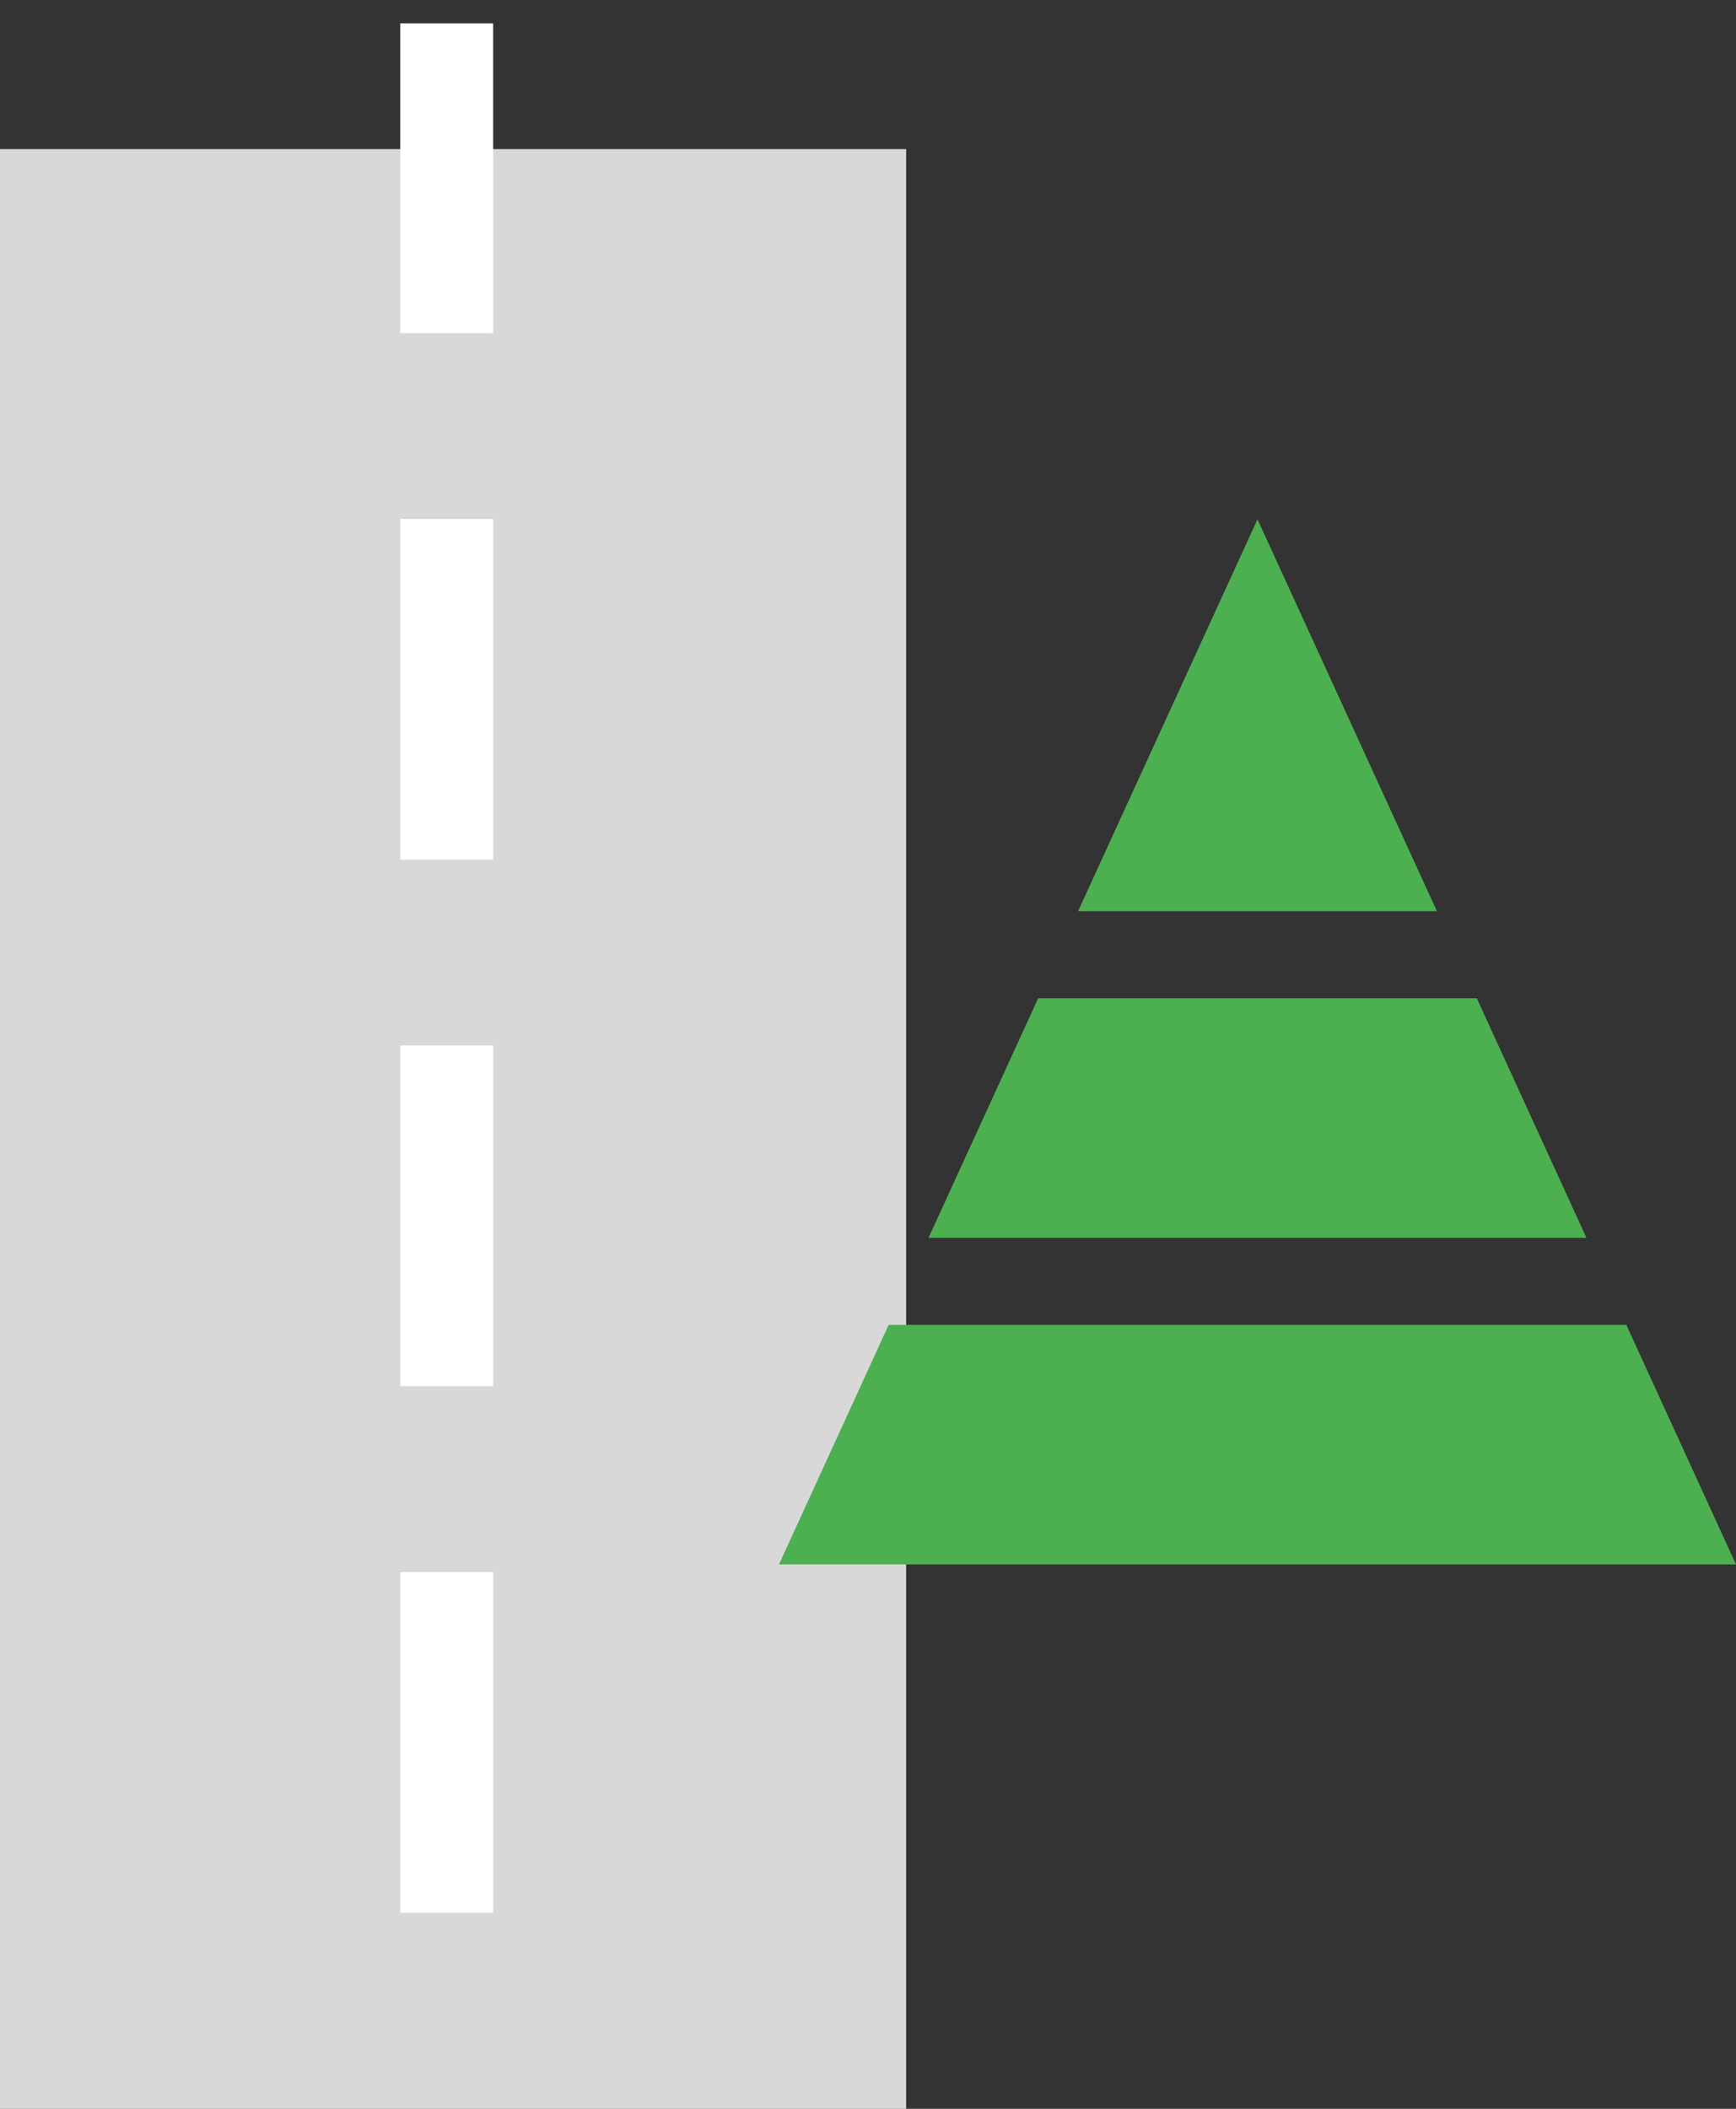
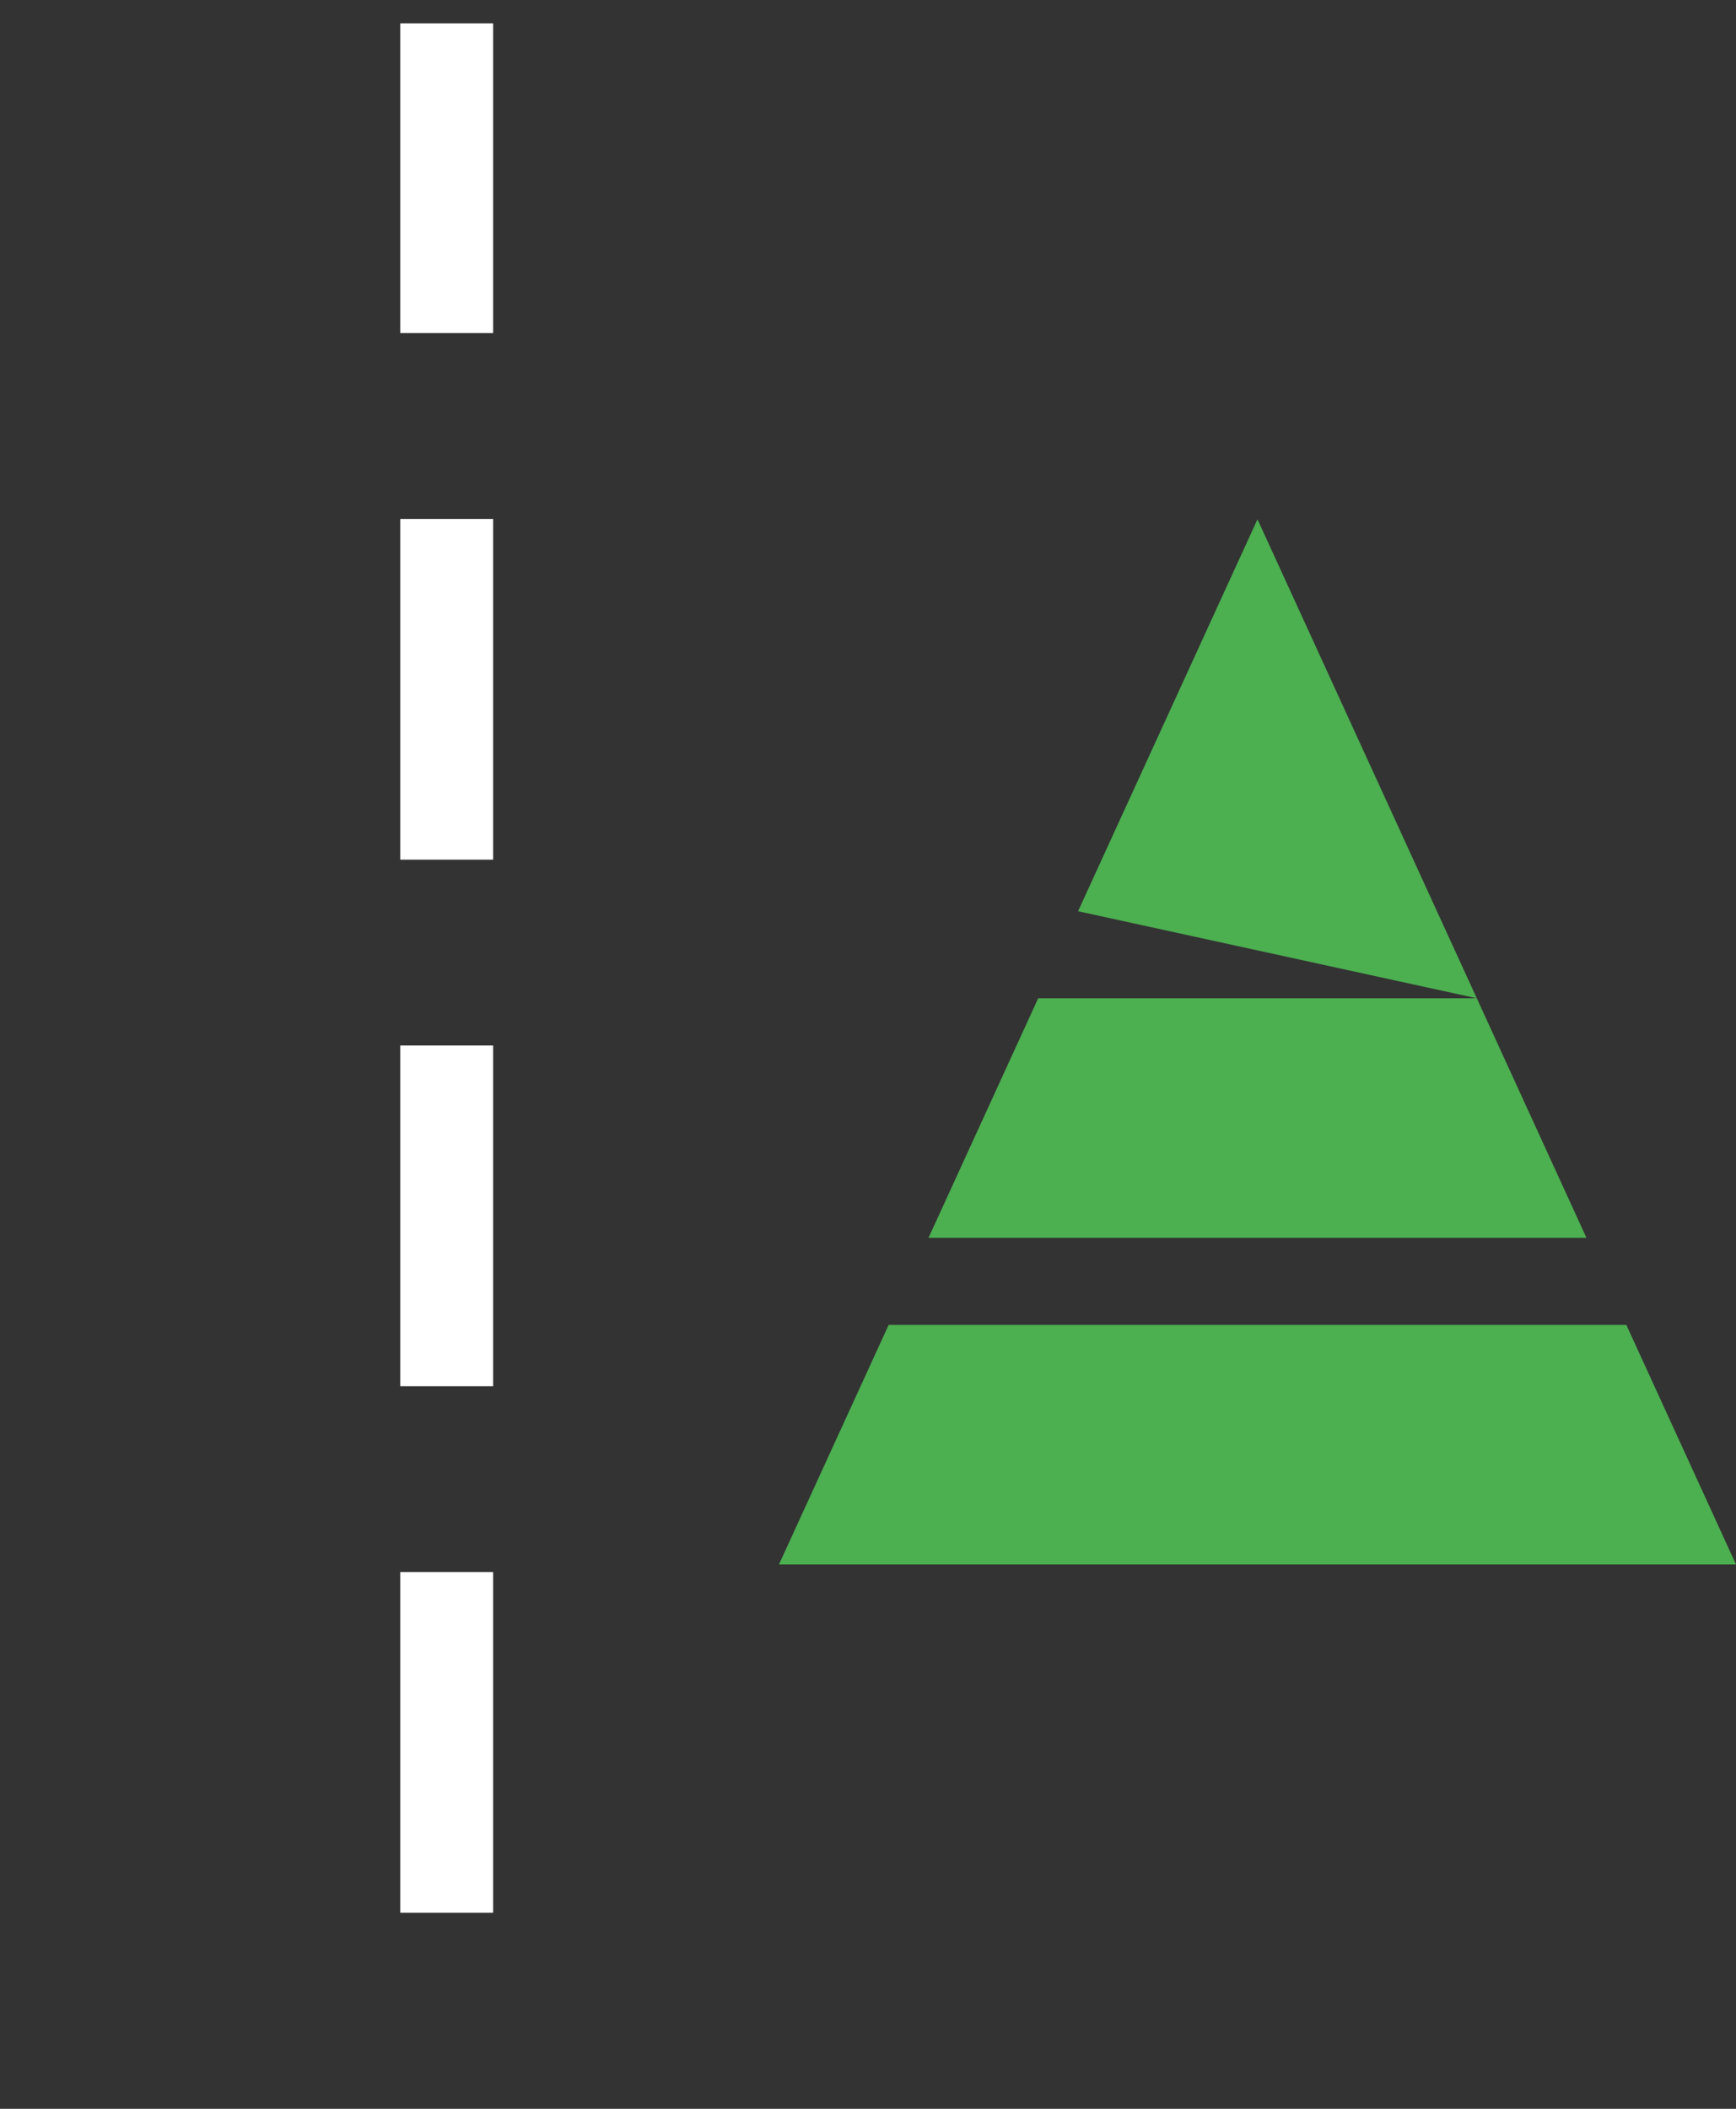
<svg xmlns="http://www.w3.org/2000/svg" width="56px" height="68px" viewBox="0 0 56 68" version="1.1">
  <rect x="0" y="0" width="56" height="68" fill="#333333" stroke="none" />
  <title>9D164D96-FB16-4552-A53A-B520D2840C5E</title>
  <desc>Created with sketchtool.</desc>
  <defs />
  <g id="Home_Closed-navigation" stroke="none" stroke-width="1" fill="none" fill-rule="evenodd" transform="translate(-394, -1462)">
    <g id="Group-2" transform="translate(394, 1464)">
      <g id="Group-5-Copy">
        <g id="Group-4-Copy">
-           <rect id="Rectangle-31" fill="#D8D8D8" x="0" y="2.809" width="29.231" height="63.191" />
          <path d="M14.41,0.251 L14.41,62.973" id="Line" stroke="#FFFFFF" stroke-width="2.996" stroke-linecap="square" stroke-dasharray="6.992,8.989,0.499,0.499" />
        </g>
      </g>
-       <path d="M47.639,30.191 L51.176,37.915 L29.952,37.915 L33.489,30.191 L47.639,30.191 Z M46.353,27.383 L34.776,27.383 L40.564,14.745 L46.353,27.383 Z M52.463,40.723 L56,48.447 L25.128,48.447 L28.666,40.723 L52.463,40.723 Z" id="Combined-Shape" fill="#4CAF50" />
+       <path d="M47.639,30.191 L51.176,37.915 L29.952,37.915 L33.489,30.191 L47.639,30.191 Z L34.776,27.383 L40.564,14.745 L46.353,27.383 Z M52.463,40.723 L56,48.447 L25.128,48.447 L28.666,40.723 L52.463,40.723 Z" id="Combined-Shape" fill="#4CAF50" />
    </g>
  </g>
</svg>